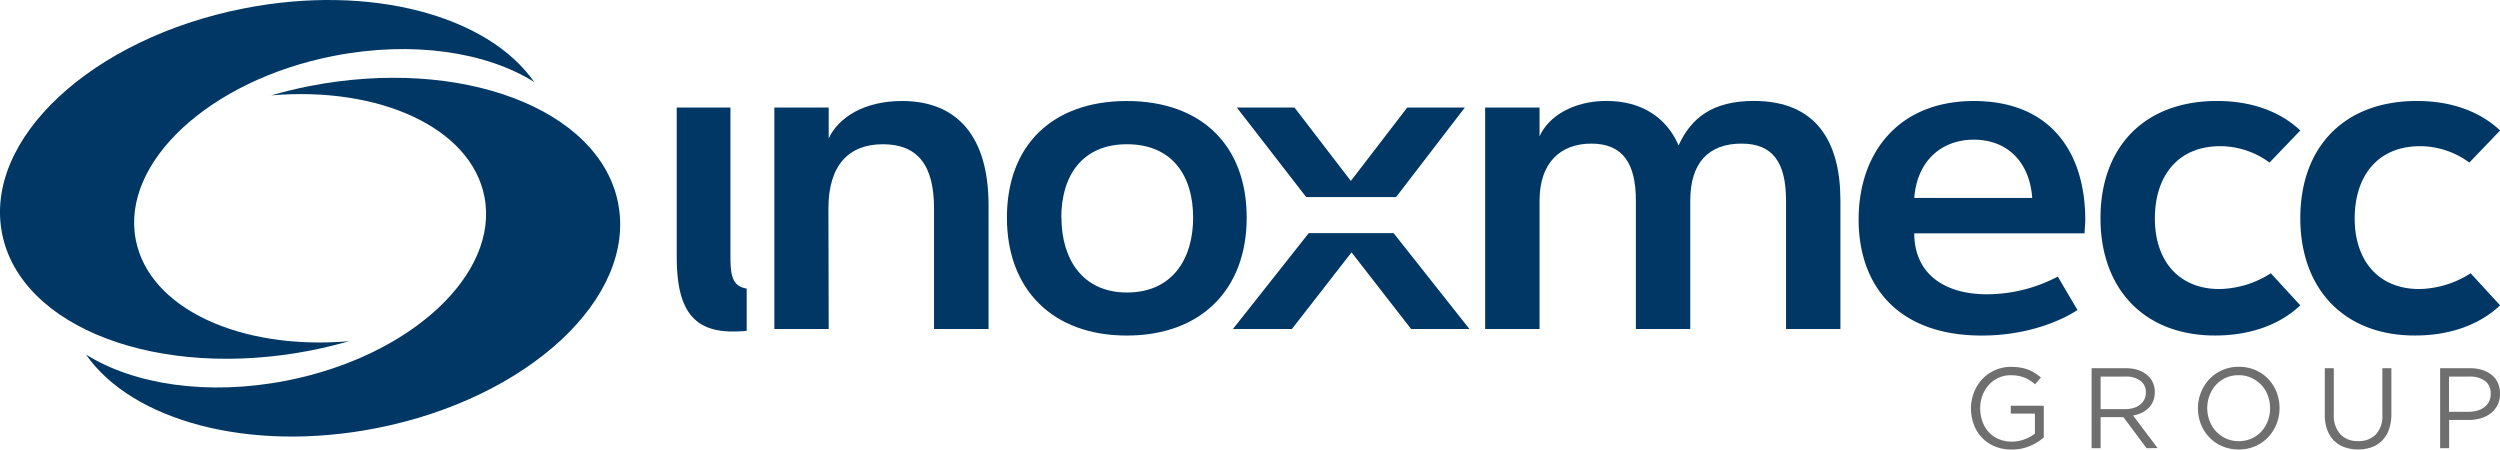
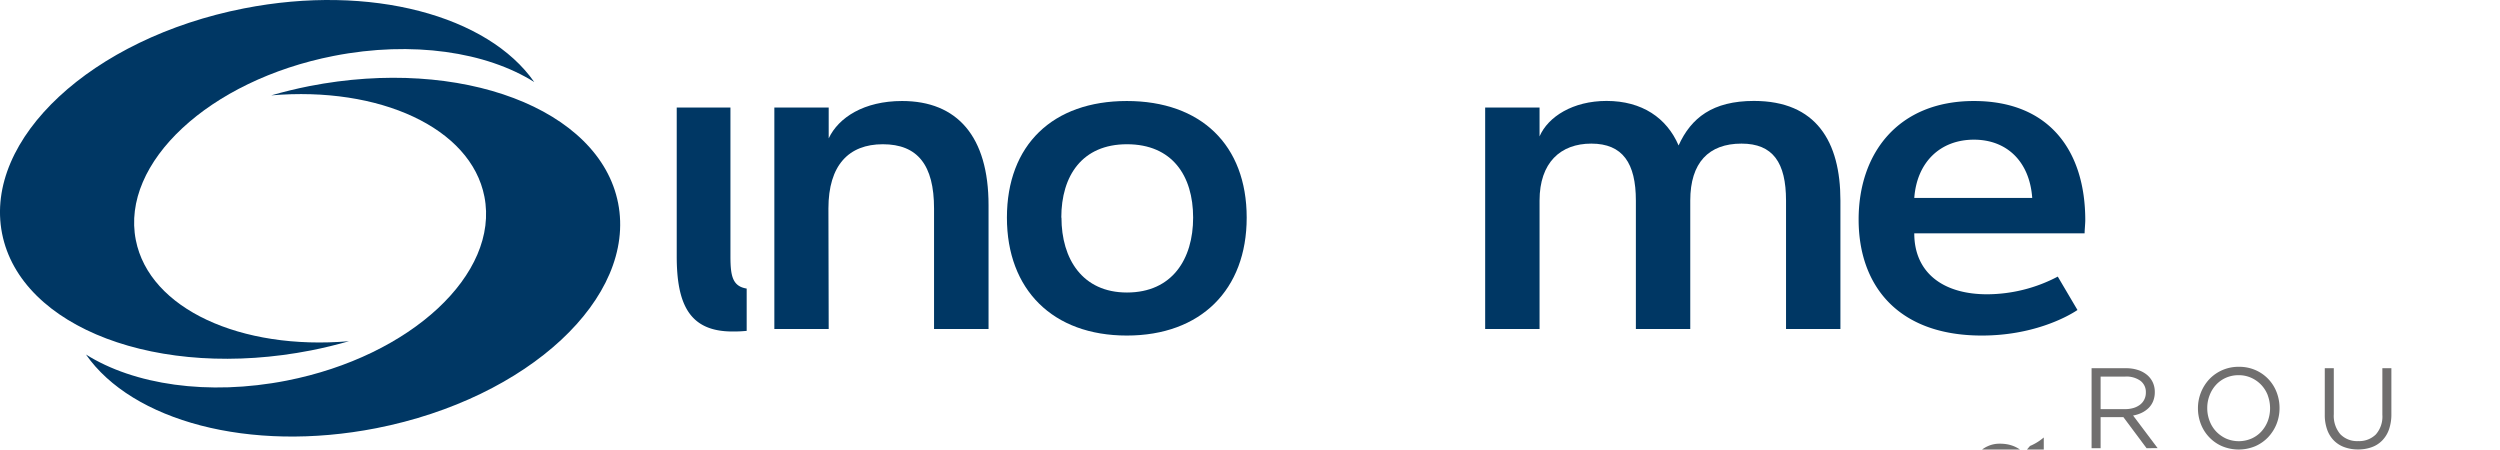
<svg xmlns="http://www.w3.org/2000/svg" viewBox="0 0 634.34 114.07">
  <defs>
    <style>.cls-1{fill:#003764;}.cls-2{fill:#706f6f;}</style>
  </defs>
  <g id="Livello_2" data-name="Livello 2">
    <g id="Livello_1-2" data-name="Livello 1">
      <path class="cls-1" d="M34.46,60.9c-3.85-19.61,18.63-40.52,50.2-46.71,20-3.92,38.79-1,50.9,6.63C123.84,4,94.1-4.19,61.9,2.13,23.3,9.7-4.18,35.26.52,59.23s39.8,37.25,78.4,29.68c3.3-.65,6.51-1.44,9.63-2.33C61.14,88.92,37.89,78.39,34.46,60.9Z" />
      <path class="cls-1" d="M122.91,49.88c3.85,19.6-18.63,40.51-50.2,46.7-20,3.92-38.79,1-50.9-6.63,11.71,16.81,41.46,25,73.66,18.7,38.59-7.57,66.07-33.14,61.37-57.1S117,14.29,78.44,21.86c-3.29.65-6.5,1.44-9.62,2.34C96.23,21.85,119.48,32.38,122.91,49.88Z" />
-       <path class="cls-2" d="M515.08,113.16a11.55,11.55,0,0,1-4.65.91,10.85,10.85,0,0,1-4.3-.81,9.51,9.51,0,0,1-5.31-5.57,11.7,11.7,0,0,1-.71-4.08,11.1,11.1,0,0,1,.74-4,10.7,10.7,0,0,1,2.07-3.36,10,10,0,0,1,3.21-2.3,9.86,9.86,0,0,1,4.16-.86,14,14,0,0,1,2.33.18,9.73,9.73,0,0,1,3.68,1.37,13.79,13.79,0,0,1,1.55,1.15l-1.48,1.74a9.21,9.21,0,0,0-1.22-.94,8.5,8.5,0,0,0-1.37-.73,9.06,9.06,0,0,0-1.62-.48,10.76,10.76,0,0,0-2-.17,7.13,7.13,0,0,0-3.1.67,7.41,7.41,0,0,0-2.44,1.8,8.39,8.39,0,0,0-1.59,2.65,9,9,0,0,0-.58,3.24,9.71,9.71,0,0,0,.57,3.38,7.79,7.79,0,0,0,1.6,2.69,7.41,7.41,0,0,0,2.52,1.77,8.29,8.29,0,0,0,3.34.64,8.88,8.88,0,0,0,3.27-.6,9,9,0,0,0,2.58-1.44v-5.06H510.2v-2h8.38V111A13.3,13.3,0,0,1,515.08,113.16Z" />
+       <path class="cls-2" d="M515.08,113.16l-1.48,1.74a9.21,9.21,0,0,0-1.22-.94,8.5,8.5,0,0,0-1.37-.73,9.06,9.06,0,0,0-1.62-.48,10.76,10.76,0,0,0-2-.17,7.13,7.13,0,0,0-3.1.67,7.41,7.41,0,0,0-2.44,1.8,8.39,8.39,0,0,0-1.59,2.65,9,9,0,0,0-.58,3.24,9.71,9.71,0,0,0,.57,3.38,7.79,7.79,0,0,0,1.6,2.69,7.41,7.41,0,0,0,2.52,1.77,8.29,8.29,0,0,0,3.34.64,8.88,8.88,0,0,0,3.27-.6,9,9,0,0,0,2.58-1.44v-5.06H510.2v-2h8.38V111A13.3,13.3,0,0,1,515.08,113.16Z" />
      <path class="cls-2" d="M544.66,113.72l-5.88-7.88H533v7.88h-2.29V93.43h8.73a9.74,9.74,0,0,1,3,.44,6.89,6.89,0,0,1,2.31,1.23A5.51,5.51,0,0,1,546.23,97a5.77,5.77,0,0,1,.52,2.48,6.06,6.06,0,0,1-.41,2.28,5.16,5.16,0,0,1-1.14,1.74,6.55,6.55,0,0,1-1.75,1.23,8.28,8.28,0,0,1-2.21.7l6.23,8.28Zm-1.57-17.11a6.1,6.1,0,0,0-3.83-1.06H533v8.26h6.25a7.28,7.28,0,0,0,2.09-.29,5.28,5.28,0,0,0,1.66-.83,3.8,3.8,0,0,0,1.09-1.33,3.9,3.9,0,0,0,.39-1.77A3.54,3.54,0,0,0,543.09,96.61Z" />
      <path class="cls-2" d="M577.65,107.56a10.6,10.6,0,0,1-2.12,3.35,10.07,10.07,0,0,1-3.27,2.3,10.93,10.93,0,0,1-8.45,0,9.87,9.87,0,0,1-3.26-2.28,10.1,10.1,0,0,1-2.11-3.33,11,11,0,0,1-.74-4,10.79,10.79,0,0,1,2.87-7.37,10.2,10.2,0,0,1,7.51-3.16,10.32,10.32,0,0,1,4.22.84,10,10,0,0,1,5.36,5.61,11.07,11.07,0,0,1,.74,4A10.78,10.78,0,0,1,577.65,107.56Zm-2.22-7.23a8.16,8.16,0,0,0-1.67-2.67,8,8,0,0,0-2.53-1.79A7.6,7.6,0,0,0,568,95.2a7.86,7.86,0,0,0-3.2.65,7.57,7.57,0,0,0-2.51,1.79,8.2,8.2,0,0,0-1.63,2.65,8.79,8.79,0,0,0-.6,3.26,8.88,8.88,0,0,0,.6,3.27,7.93,7.93,0,0,0,1.66,2.67,8.25,8.25,0,0,0,2.54,1.8,8.14,8.14,0,0,0,6.4,0,7.54,7.54,0,0,0,2.51-1.78,8.44,8.44,0,0,0,1.64-2.65,9.36,9.36,0,0,0,0-6.54Z" />
      <path class="cls-2" d="M606.78,105.05a11.65,11.65,0,0,1-.61,3.92,7.59,7.59,0,0,1-1.73,2.81,7,7,0,0,1-2.66,1.69,10,10,0,0,1-3.47.57,9.87,9.87,0,0,1-3.43-.57,7.06,7.06,0,0,1-2.67-1.68,7.44,7.44,0,0,1-1.72-2.76,10.9,10.9,0,0,1-.61-3.8V93.43h2.29v11.65a7.17,7.17,0,0,0,1.64,5.08,5.89,5.89,0,0,0,4.56,1.76,6,6,0,0,0,4.46-1.68,6.84,6.84,0,0,0,1.66-5V93.43h2.29Z" />
-       <path class="cls-2" d="M633.7,102.79a6.13,6.13,0,0,1-1.72,2.09,7.56,7.56,0,0,1-2.54,1.26,11,11,0,0,1-3.07.42h-4.93v7.16h-2.29V93.43h7.6a10.11,10.11,0,0,1,3.11.45,7,7,0,0,1,2.41,1.28,5.41,5.41,0,0,1,1.53,2,6.51,6.51,0,0,1,.54,2.7A6.2,6.2,0,0,1,633.7,102.79Zm-3.15-6.13a6.48,6.48,0,0,0-4-1.11h-5.15v8.93h5a7.8,7.8,0,0,0,2.28-.32,5.31,5.31,0,0,0,1.77-.92,3.9,3.9,0,0,0,1.14-1.42,4.24,4.24,0,0,0,.39-1.84A3.88,3.88,0,0,0,630.55,96.66Z" />
      <path class="cls-1" d="M210.27,83.48H196.48V27.29h13.79v7.82c2.5-5.32,9-9.48,18.62-9.48,14,0,21.94,9,21.94,26.43V83.48H237V52.89c0-11-4.16-16.29-13-16.29-8.64,0-13.8,5.32-13.8,16.29Z" />
      <path class="cls-1" d="M316.33,55.22c0,18.29-11.64,29.92-30.42,29.92s-30.42-11.63-30.42-29.92c0-18.45,11.63-29.59,30.42-29.59S316.33,36.77,316.33,55.22Zm-47,0c0,10.47,5.31,19,16.62,19,11.47,0,16.79-8.48,16.79-19,0-10.64-5.32-18.62-16.79-18.62C274.6,36.6,269.29,44.58,269.29,55.22Z" />
      <path class="cls-1" d="M376.84,27.29h13.8v7.32c2.16-5,8.48-9,17-9,9,0,15.29,4.32,18.28,11.3,3.16-7,8.64-11.3,19.12-11.3,15.79,0,21.94,10.31,21.94,25.27V83.48h-13.8V50.9c0-9.64-3.32-14.46-11.3-14.46-8.31,0-13,4.82-13,14.46V83.48H415.08V50.9c0-9.48-3.33-14.46-11.31-14.46-7.81,0-13.13,4.82-13.13,14.46V83.48h-13.8Z" />
      <path class="cls-1" d="M500.85,25.63c19.12,0,28.26,12.63,28.26,30.25,0,.84-.17,2.5-.17,3.33H485.72c0,10,7.32,15.46,18.46,15.46a38.71,38.71,0,0,0,17.95-4.49l5,8.48c-3,2-11.64,6.48-24.27,6.48-21.61,0-31.26-13-31.26-29.42C471.59,38.93,481.57,25.63,500.85,25.63Zm-15.13,24.6h29.93c-.67-9.31-6.49-14.79-14.8-14.79C492.37,35.44,486.39,41.09,485.72,50.23Z" />
-       <path class="cls-1" d="M563.19,73.34a24.92,24.92,0,0,0,13-4l7.48,8.14c-5.49,5.16-13.13,7.65-21.61,7.65-18.29,0-29.09-12.13-29.09-29.75,0-18.12,11.14-29.76,29.59-29.76,8.14,0,15.62,2.33,21.11,7.48l-7.81,8.15a21.13,21.13,0,0,0-12.47-4.16c-11.14,0-16.62,8-16.62,18.29C546.74,65.86,552.55,73.34,563.19,73.34Z" />
-       <path class="cls-1" d="M613.89,73.34a24.92,24.92,0,0,0,13-4l7.48,8.14c-5.49,5.16-13.13,7.65-21.61,7.65-18.29,0-29.09-12.13-29.09-29.75,0-18.12,11.14-29.76,29.59-29.76,8.14,0,15.62,2.33,21.11,7.48l-7.81,8.15a21.13,21.13,0,0,0-12.47-4.16c-11.14,0-16.62,8-16.62,18.29C597.44,65.86,603.26,73.34,613.89,73.34Z" />
      <path class="cls-1" d="M189.46,73.22c-3.61-.58-4.12-3.23-4.12-8.19V27.29H171.71V65c0,12.13,3.16,19.11,14.13,19.11a31.75,31.75,0,0,0,3.62-.16Z" />
-       <polygon class="cls-1" points="353.61 59.16 332.07 59.16 312.84 83.48 327.8 83.48 342.93 64.03 358.05 83.48 372.85 83.48 353.61 59.16" />
-       <polygon class="cls-1" points="354.24 50 371.68 27.29 357.06 27.29 342.76 45.91 328.46 27.29 313.83 27.29 331.42 50 354.24 50" />
    </g>
  </g>
</svg>